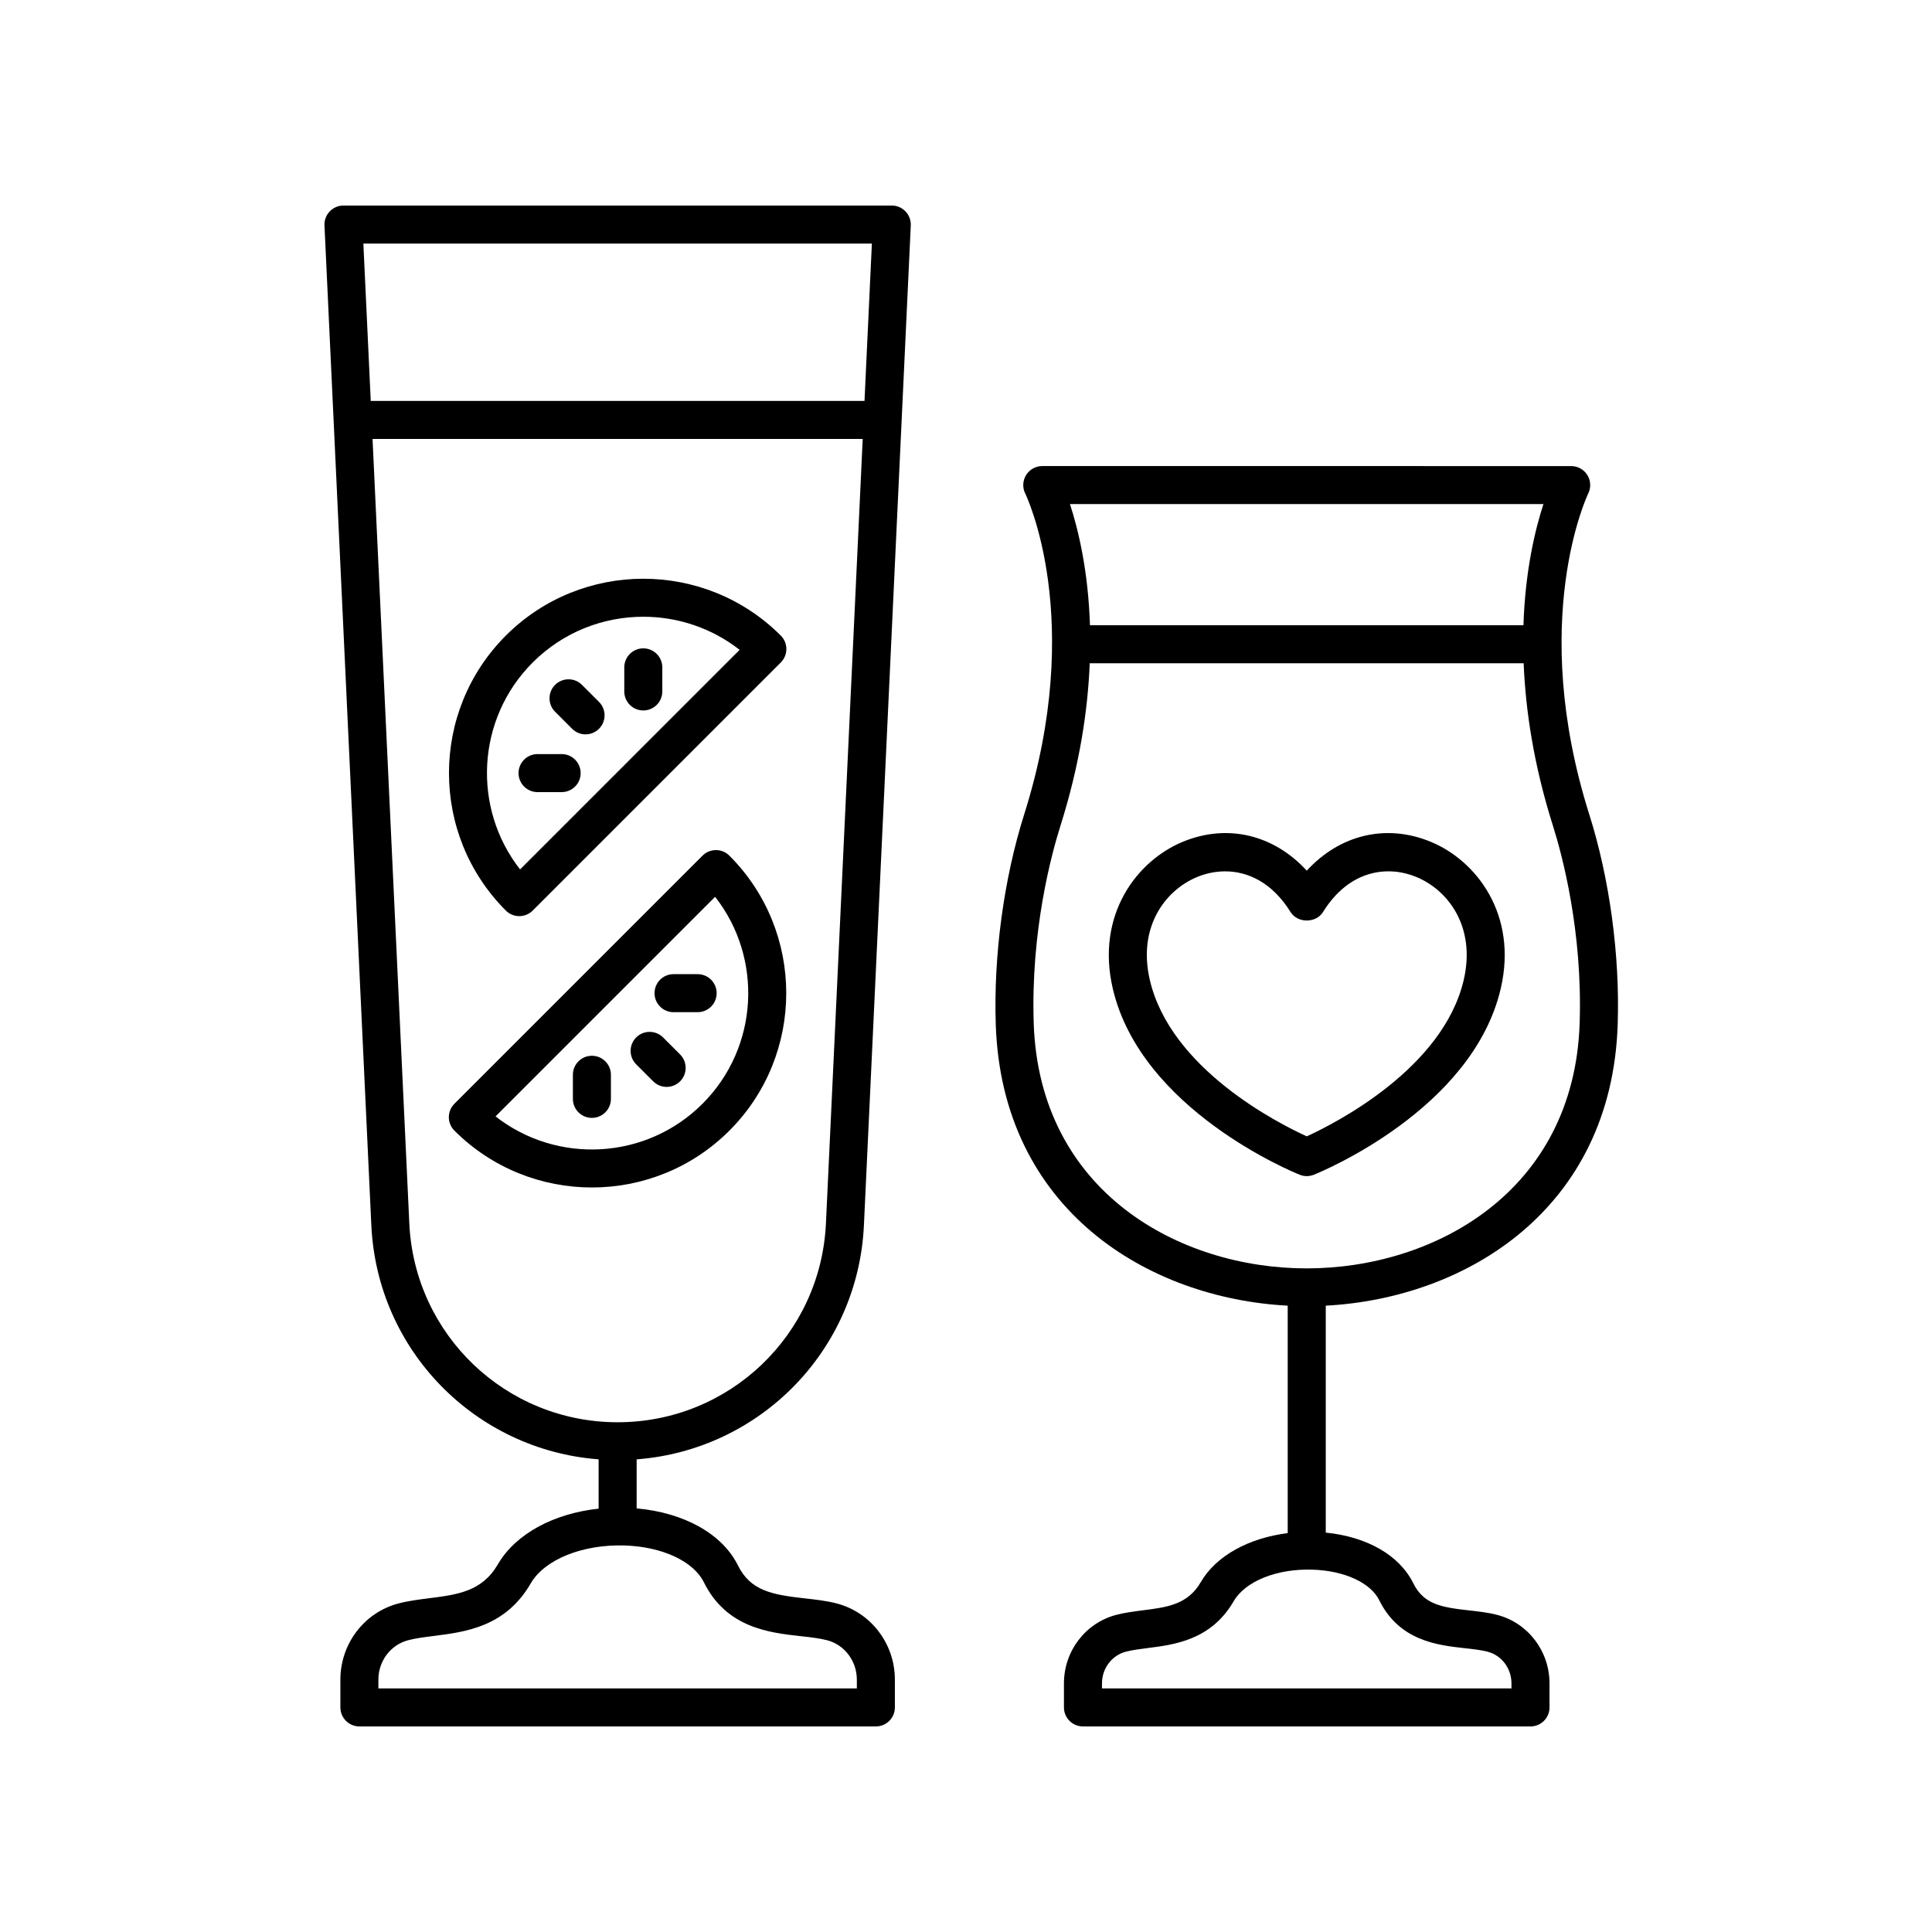
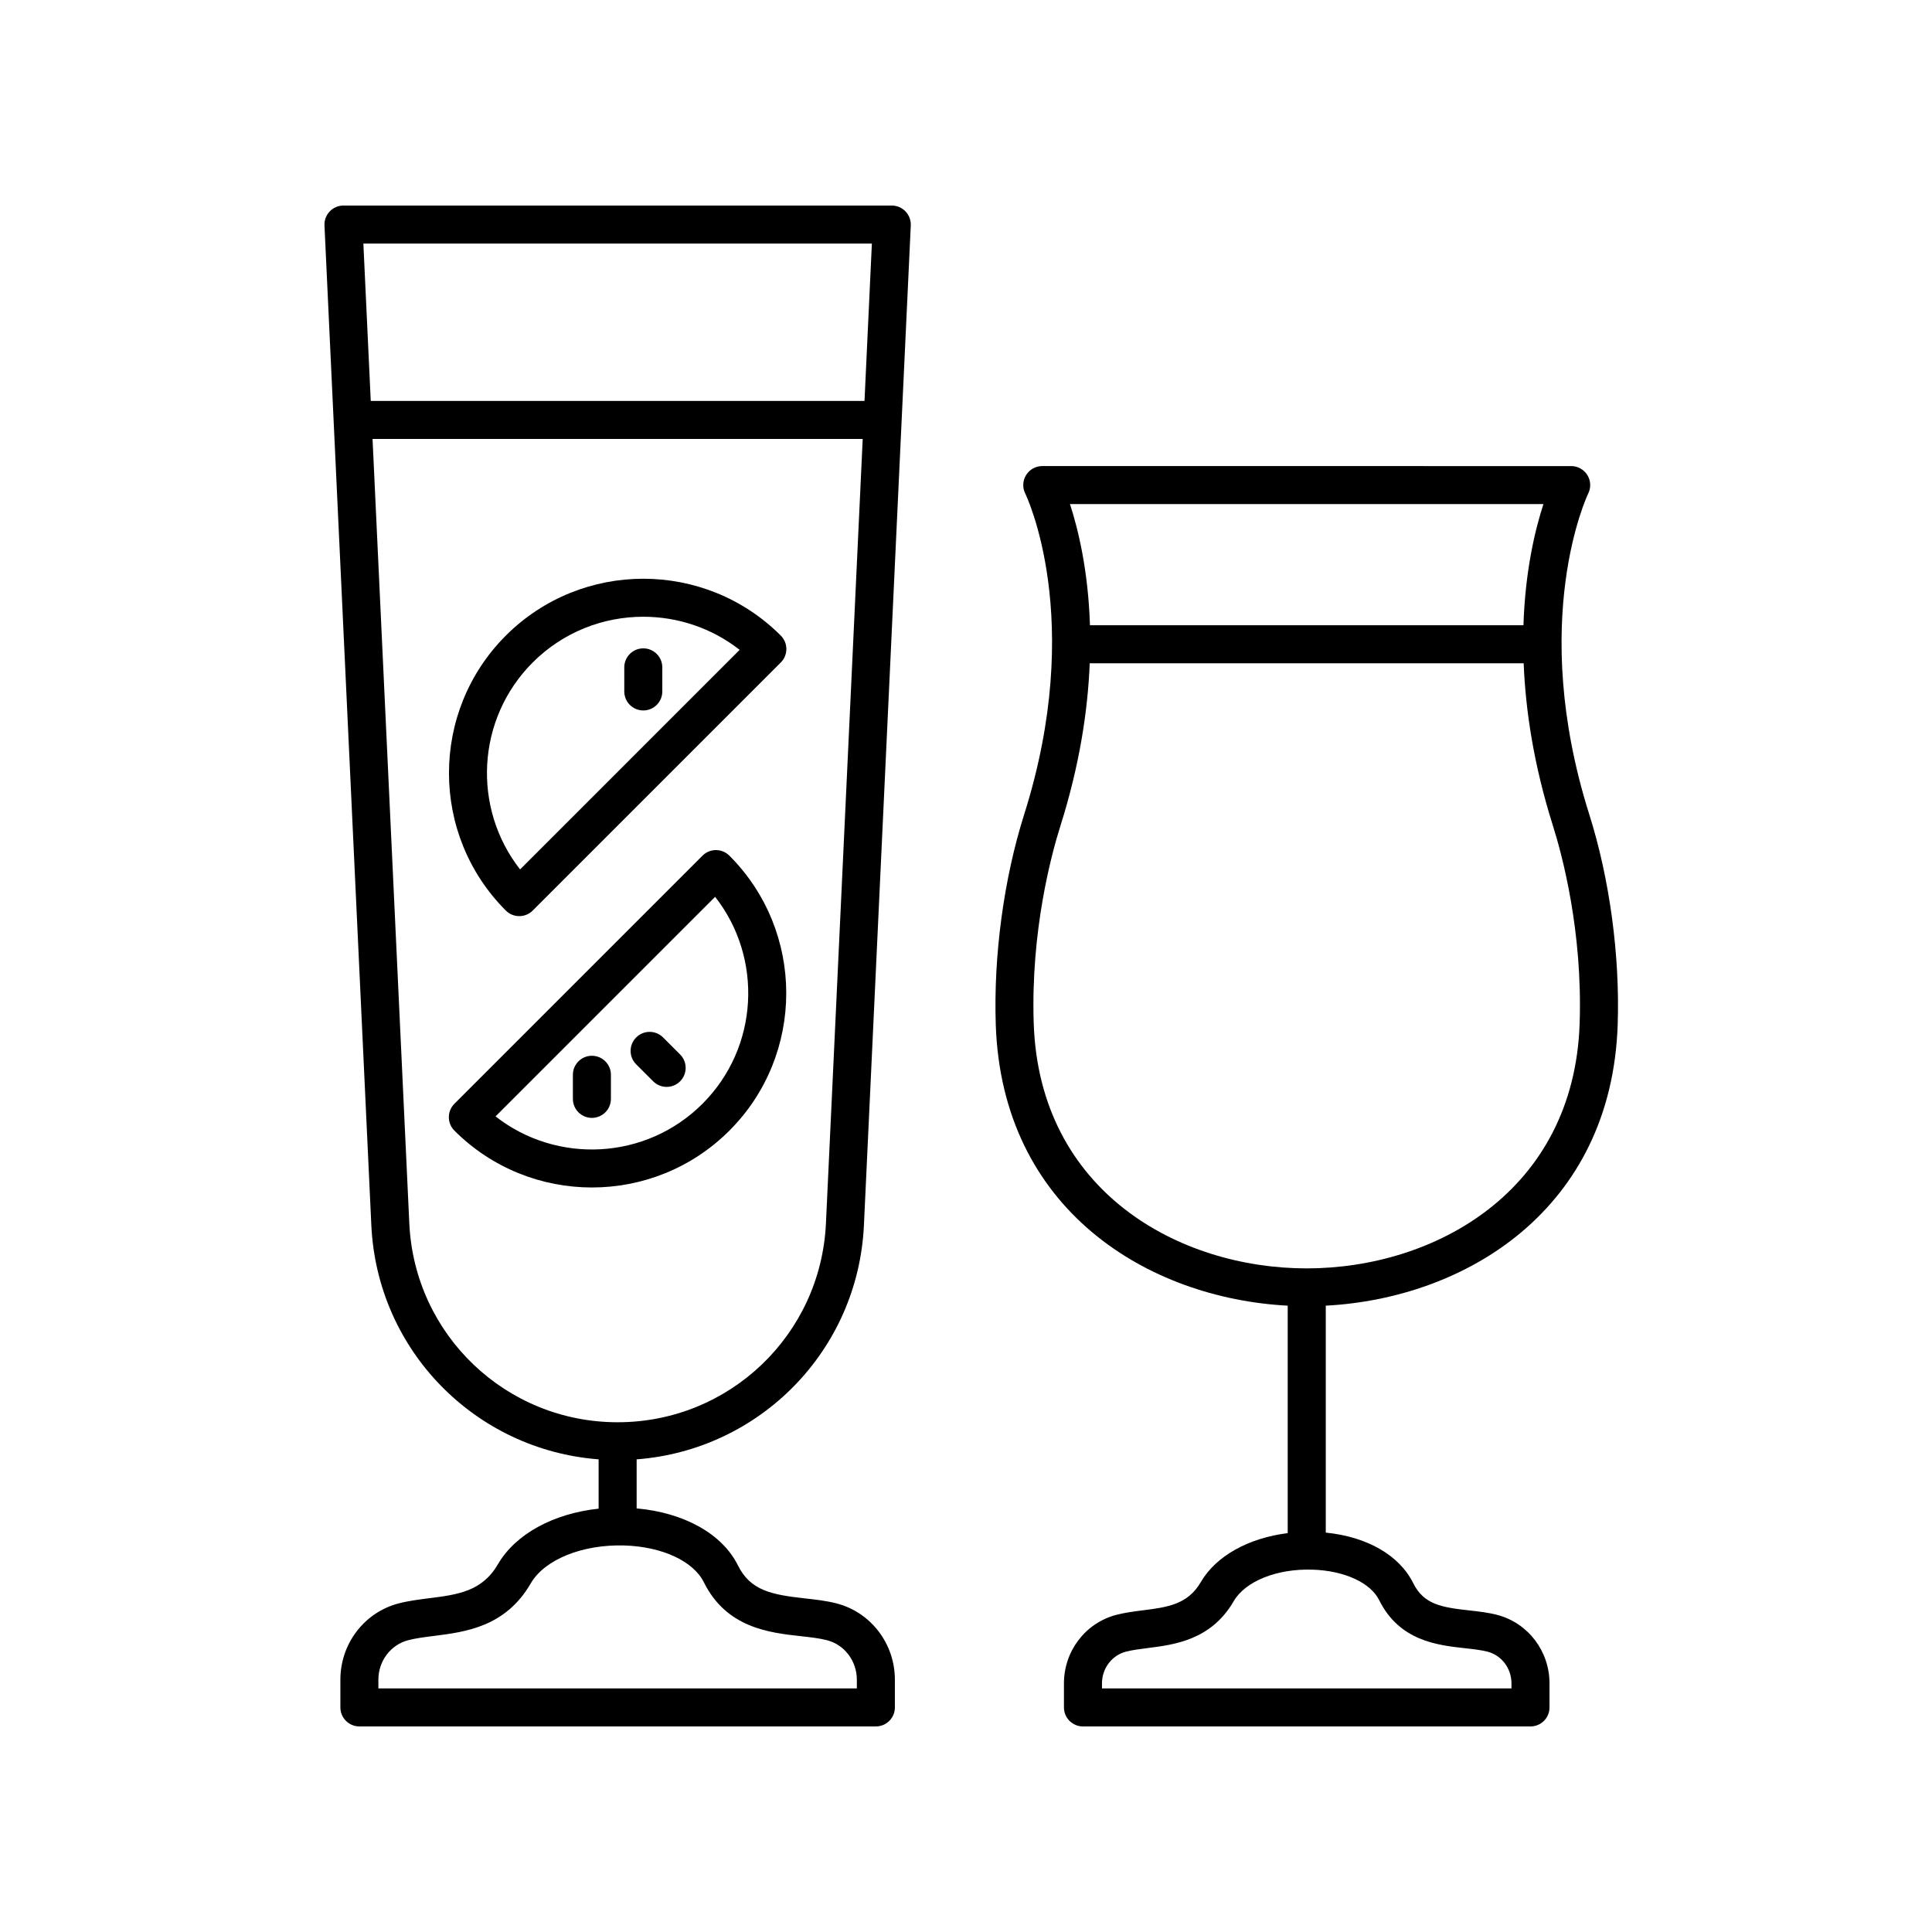
<svg xmlns="http://www.w3.org/2000/svg" fill="#000000" width="800px" height="800px" version="1.1" viewBox="144 144 512 512">
  <g>
    <path d="m407.89 415.56c1.652 49.062 40.332 72.508 77.367 74.457v60.277c-10.27 1.285-18.969 5.977-23.039 12.988-3.457 5.965-8.953 6.66-15.312 7.465-2.344 0.297-4.762 0.602-7.074 1.207-8.172 2.129-13.875 9.598-13.875 18.156v6.375c0 2.781 2.254 5.039 5.039 5.039h118.6c2.785 0 5.039-2.254 5.039-5.039v-6.371c0-8.559-5.703-16.027-13.875-18.156-2.391-0.621-4.941-0.906-7.398-1.18-7.387-0.816-12.051-1.602-14.832-7.207-3.695-7.449-12.258-12.312-23.188-13.414v-60.141c37.035-1.953 75.711-25.398 77.363-74.457 0.613-18.332-2.125-38.629-7.519-55.688-16.301-51.559-0.449-84.758-0.297-85.07 0.781-1.562 0.699-3.418-0.223-4.898-0.922-1.484-2.539-2.387-4.285-2.387l-140.17-0.004c-1.746 0-3.367 0.902-4.285 2.387-0.922 1.484-1.004 3.34-0.223 4.898 0.164 0.328 16.098 33.219-0.297 85.07-5.391 17.062-8.129 37.359-7.516 55.691zm101.61 152.5c5.367 10.812 15.414 11.926 22.75 12.738 2.199 0.242 4.281 0.477 5.969 0.914 3.731 0.973 6.336 4.43 6.336 8.406v1.332h-108.52v-1.332c0-3.977 2.609-7.434 6.336-8.406 1.684-0.438 3.68-0.691 5.801-0.961 7.09-0.898 16.797-2.129 22.766-12.406 3.078-5.312 11.469-8.688 20.949-8.367 8.398 0.277 15.309 3.445 17.613 8.082zm43.527-290.47c-2.164 6.629-4.836 17.574-5.297 32.109h-114.88c-0.461-14.531-3.133-25.48-5.297-32.109zm-128.02 85.32c5.129-16.219 7.285-30.691 7.781-43.137h115c0.496 12.445 2.652 26.918 7.781 43.137 2.391 7.578 7.871 27.84 7.055 52.312-1.504 44.598-38.555 64.914-72.34 64.914-33.781 0-70.828-20.316-72.336-64.914-0.812-24.473 4.668-44.734 7.059-52.312z" />
    <path d="m330.17 370.76-65.746 65.746c-0.945 0.945-1.477 2.227-1.477 3.562 0 1.336 0.531 2.617 1.477 3.562 10.047 10.047 23.242 15.066 36.434 15.066 13.195 0 26.391-5.019 36.438-15.066 20.09-20.09 20.09-52.781 0-72.867-1.969-1.973-5.156-1.973-7.125-0.004zm0 65.746c-14.961 14.961-38.602 16.07-54.844 3.348l58.188-58.188c12.73 16.25 11.613 39.883-3.344 54.84z" />
    <path d="m319.72 418.93c-1.969-1.965-5.156-1.965-7.125 0.004s-1.969 5.16 0 7.125l4.512 4.508c0.984 0.98 2.273 1.473 3.562 1.473s2.578-0.492 3.562-1.477c1.969-1.969 1.969-5.16 0-7.125z" />
    <path d="m300.86 423.79c-2.785 0-5.039 2.254-5.039 5.039v6.383c0 2.781 2.254 5.039 5.039 5.039 2.785 0 5.039-2.254 5.039-5.039v-6.383c0-2.781-2.254-5.039-5.039-5.039z" />
-     <path d="m328.88 402.16h-6.383c-2.785 0-5.039 2.254-5.039 5.039 0 2.781 2.254 5.039 5.039 5.039h6.383c2.785 0 5.039-2.254 5.039-5.039 0-2.785-2.254-5.039-5.039-5.039z" />
    <path d="m278.05 312.44c-20.09 20.09-20.09 52.781 0 72.867 0.984 0.984 2.273 1.477 3.562 1.477s2.578-0.492 3.562-1.477l65.746-65.746c0.945-0.945 1.477-2.227 1.477-3.562s-0.531-2.617-1.477-3.562c-20.094-20.094-52.777-20.086-72.871 0.004zm3.777 61.965c-12.727-16.25-11.609-39.883 3.344-54.84 8.082-8.082 18.695-12.121 29.312-12.121 9.027 0 18.062 2.922 25.531 8.773z" />
-     <path d="m298.23 325.5c-1.969-1.969-5.156-1.969-7.125 0s-1.969 5.156 0 7.125l4.512 4.512c0.984 0.984 2.273 1.477 3.562 1.477 1.289 0 2.578-0.492 3.562-1.477 1.969-1.969 1.969-5.156 0-7.125z" />
    <path d="m309.44 320.86v6.379c0 2.781 2.254 5.039 5.039 5.039 2.785 0 5.039-2.254 5.039-5.039v-6.379c0-2.781-2.254-5.039-5.039-5.039-2.785 0-5.039 2.258-5.039 5.039z" />
-     <path d="m292.84 343.84h-6.383c-2.785 0-5.039 2.254-5.039 5.039 0 2.781 2.254 5.039 5.039 5.039h6.383c2.785 0 5.039-2.254 5.039-5.039 0-2.781-2.254-5.039-5.039-5.039z" />
    <path d="m302.64 530.74v13.07c-11.93 1.273-22.023 6.699-26.695 14.746-4.188 7.215-10.699 8.039-18.242 8.996-2.676 0.34-5.453 0.688-8.074 1.371-9.082 2.371-15.426 10.68-15.426 20.203v7.356c0 2.781 2.254 5.039 5.039 5.039h136.87c2.785 0 5.039-2.254 5.039-5.039v-7.352c0-9.523-6.344-17.836-15.426-20.203-2.711-0.707-5.625-1.027-8.438-1.34-8.816-0.977-14.406-2.051-17.727-8.738-4.156-8.383-14.316-13.992-26.844-15.109v-12.996c32.637-2.484 58.676-28.809 60.23-62.035l12.418-264.96c0.062-1.375-0.438-2.719-1.387-3.715-0.953-1-2.269-1.562-3.648-1.562h-145.31c-1.379 0-2.695 0.562-3.644 1.559-0.949 0.996-1.453 2.34-1.387 3.715l12.418 264.96c1.559 33.227 27.602 59.551 60.234 62.035zm27.895 32.586c6.008 12.098 17.352 13.355 25.637 14.273 2.574 0.285 5 0.555 7.008 1.078 4.644 1.211 7.891 5.512 7.891 10.453l0.004 2.312h-126.8v-2.316c0-4.941 3.246-9.238 7.898-10.453 1.988-0.523 4.32-0.816 6.793-1.129 8.461-1.074 18.996-2.406 25.691-13.934 3.695-6.371 13.777-10.383 24.875-10.043 9.98 0.328 18.223 4.156 21 9.758zm-22.855-42.414c-29.57 0-53.82-23.141-55.207-52.68l-9.746-207.91h129.9l-9.746 207.91c-1.383 29.539-25.629 52.68-55.203 52.68zm67.375-312.36-1.953 41.695h-130.85l-1.957-41.695z" />
-     <path d="m488.43 455.32c0.602 0.242 1.238 0.363 1.875 0.363 0.633 0 1.273-0.121 1.875-0.363 1.711-0.688 42.066-17.199 49.539-49.371 4.535-19.559-6.43-33.855-18.543-38.859-11.855-4.902-24.156-1.863-32.871 7.648-8.719-9.523-21.023-12.551-32.879-7.644-12.109 5.008-23.07 19.305-18.535 38.859 7.469 32.168 47.828 48.68 49.539 49.367zm-27.152-78.918c2.238-0.926 4.758-1.484 7.387-1.484 5.945 0 12.422 2.856 17.363 10.809 1.84 2.957 6.723 2.957 8.562 0 7.125-11.477 17.441-12.348 24.742-9.324 8.586 3.547 15.805 13.355 12.574 27.27-5.457 23.48-33.973 37.977-41.605 41.473-7.633-3.484-36.129-17.926-41.594-41.473-3.231-13.91 3.984-23.719 12.57-27.27z" />
  </g>
</svg>